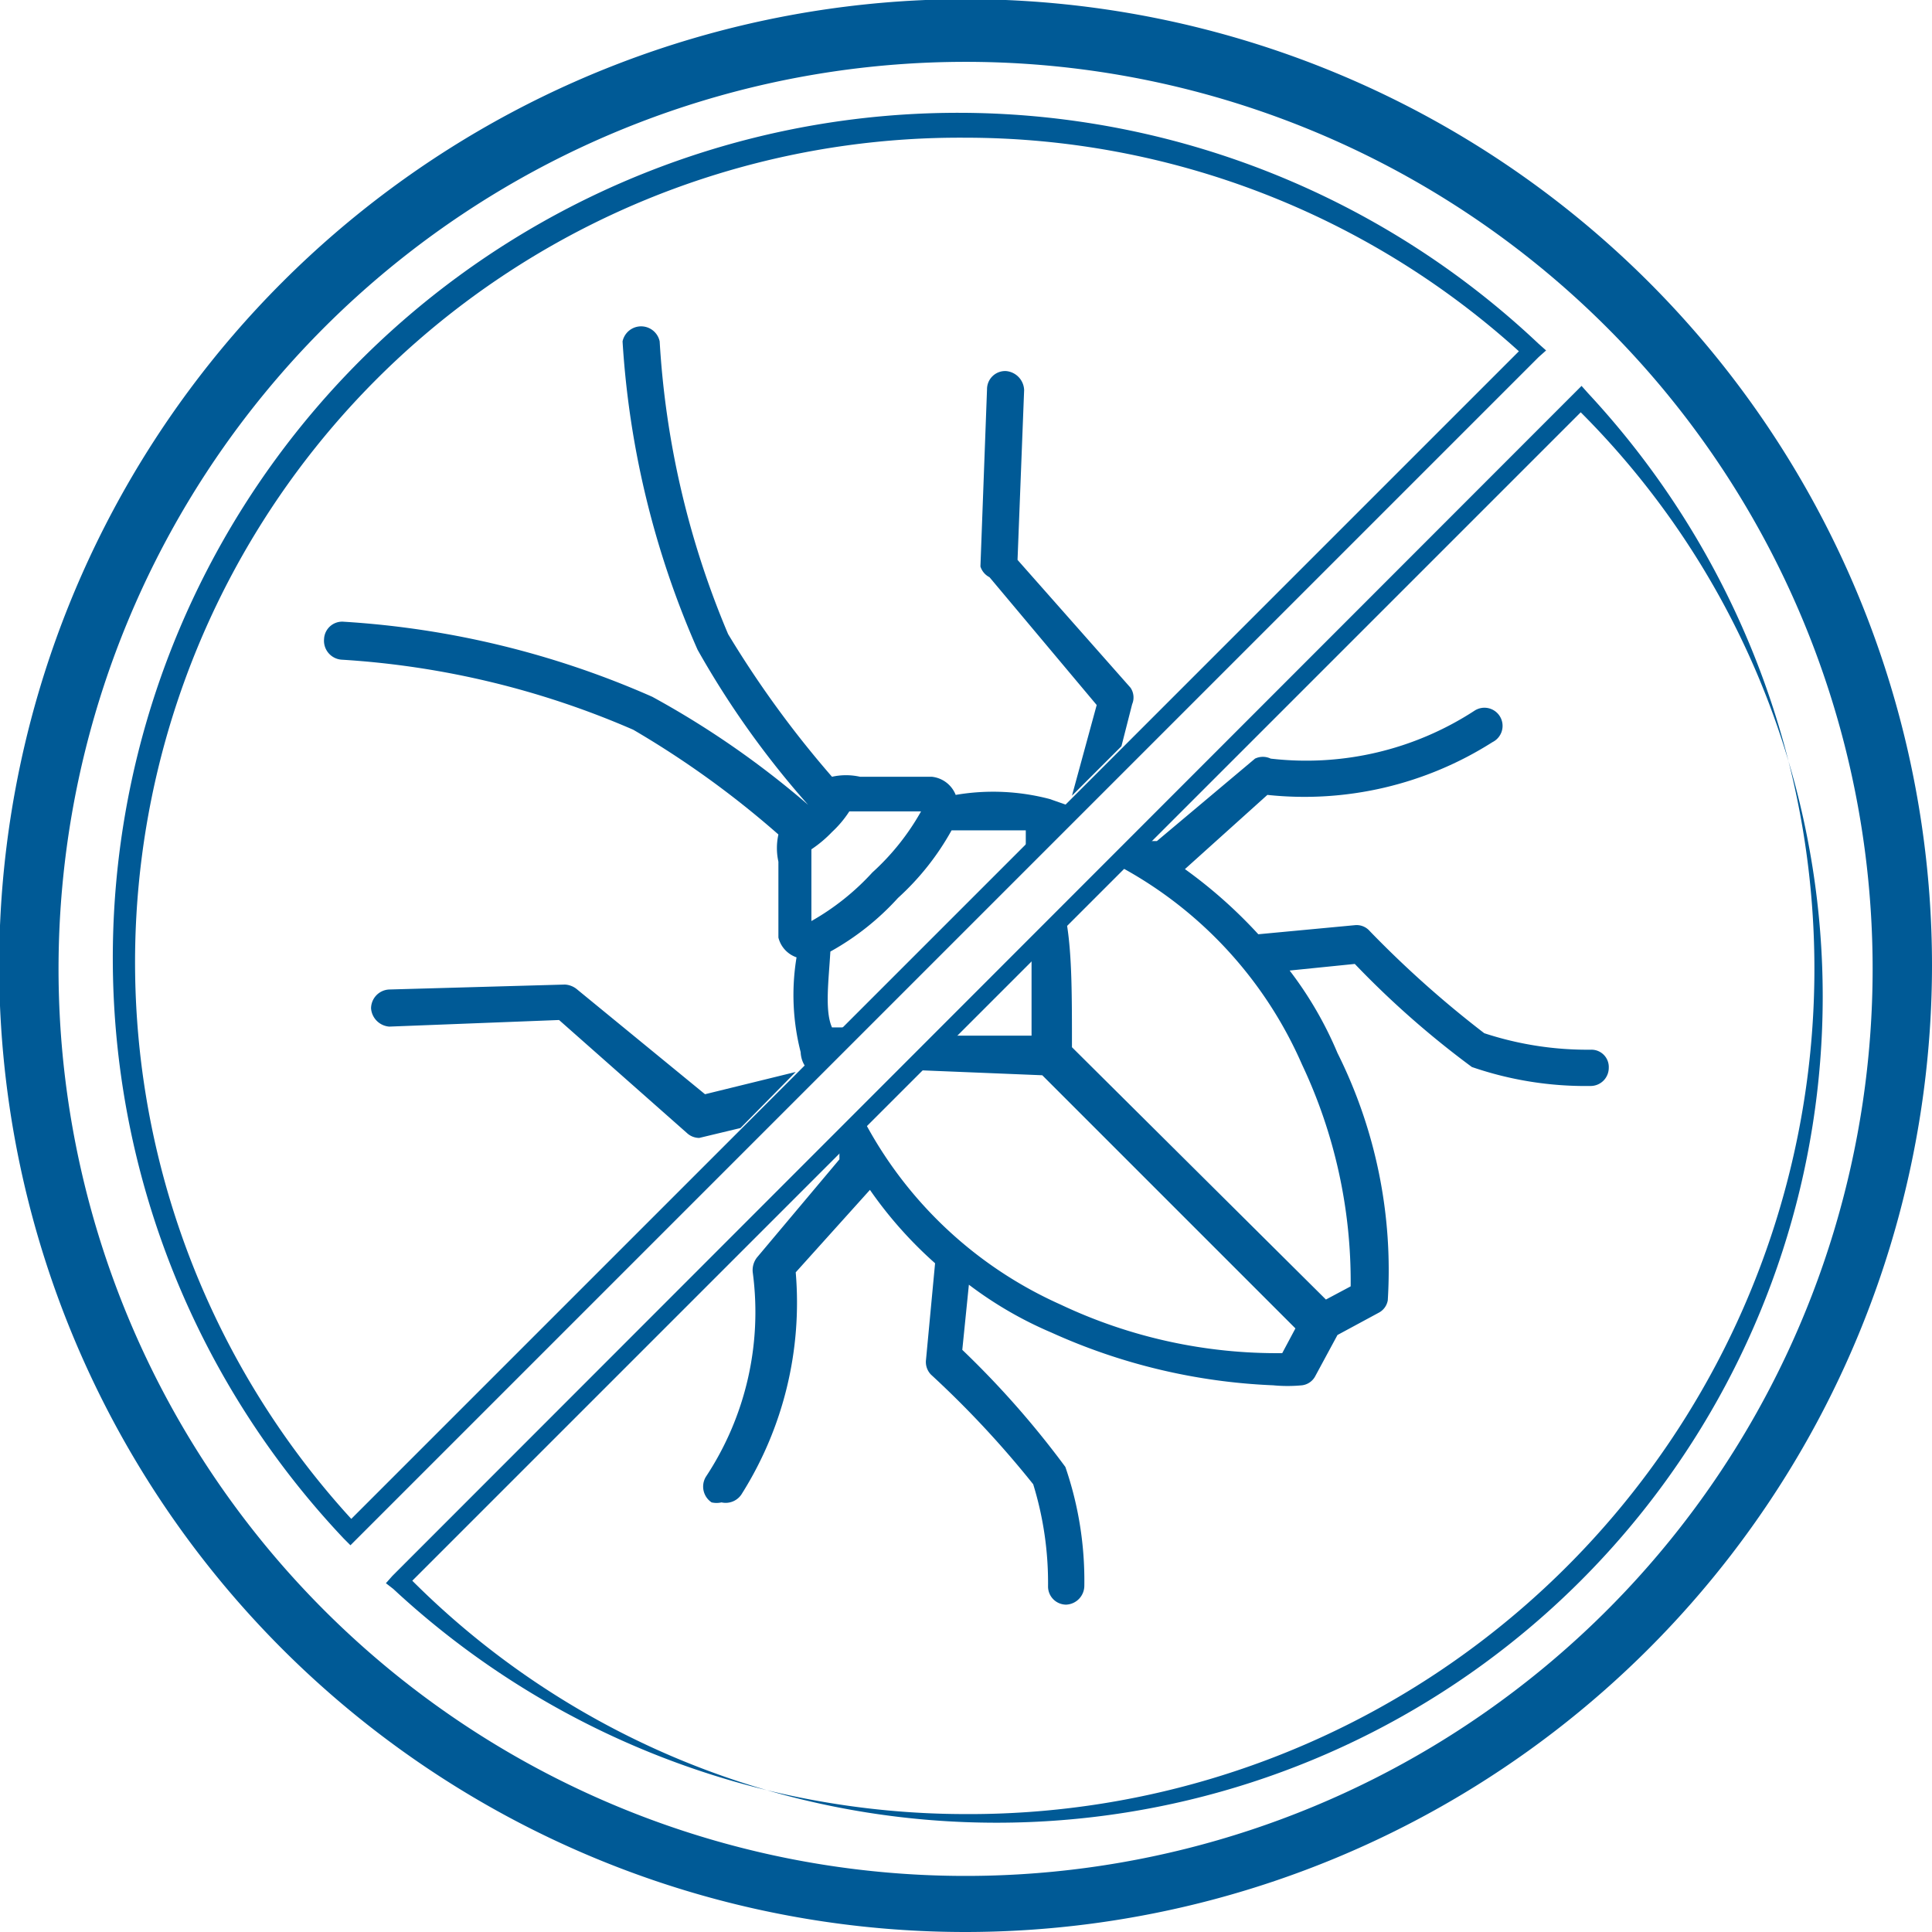
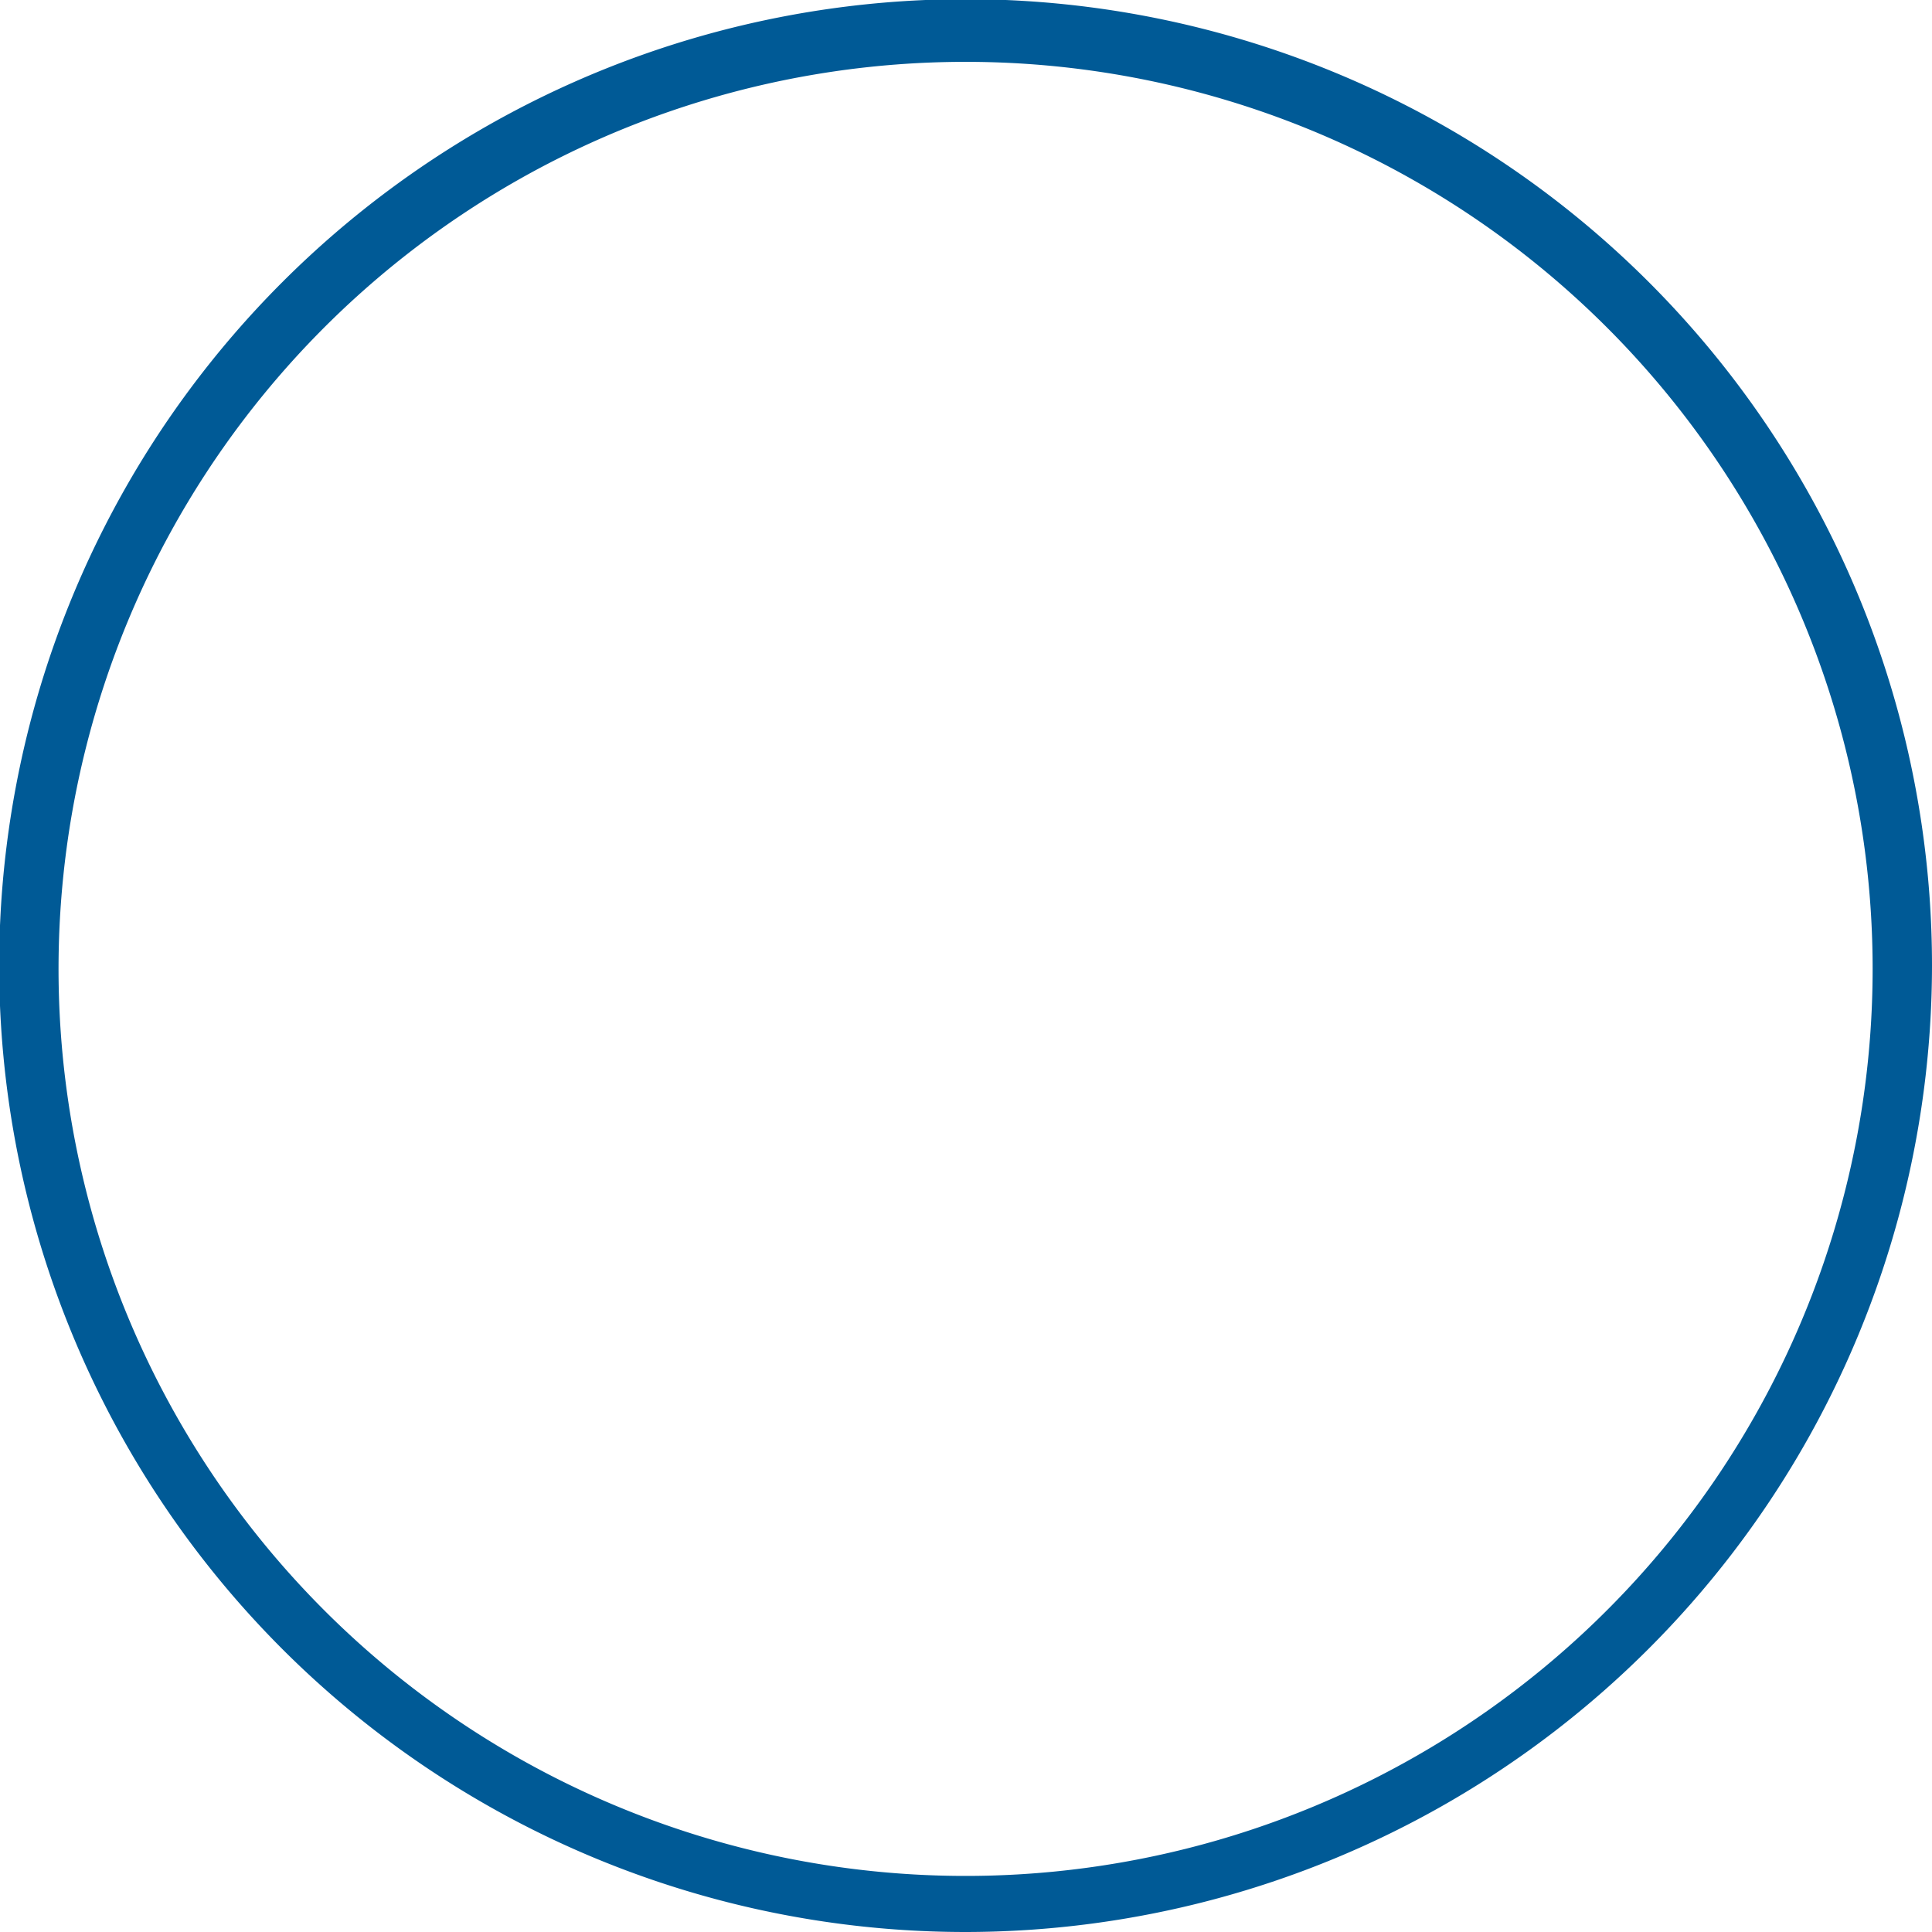
<svg xmlns="http://www.w3.org/2000/svg" viewBox="0 0 23.43 23.43">
  <defs>
    <style>.cls-1{fill:#005a96}.cls-2{fill:none}</style>
  </defs>
  <g id="Layer_2" data-name="Layer 2">
    <g id="圖層_1" data-name="圖層 1">
      <path class="cls-1" d="M11.71 23.43a11.72 11.72 0 1111.72-11.72 11.73 11.73 0 01-11.72 11.72zm0-22.68a11 11 0 1011 11 11 11 0 00-11-11z" />
-       <path class="cls-1" d="M4.25 18.74l-.08-.08A10.25 10.25 0 0118.66 4.17l.09.08-.09.08zm7.46-17.07a10 10 0 00-7.45 16.75L18.42 4.26a10 10 0 00-6.71-2.59zM11.71 22a10.2 10.2 0 01-6.94-2.73l-.09-.07.08-.09L19.18 4.68l.08.09A10.25 10.25 0 0111.71 22zM5 19.17A10 10 0 0019.17 5z" />
-       <path class="cls-2" d="M13 12.7l3.07 3.06.3-.16a6.16 6.16 0 00-.59-2.69 5 5 0 00-2.17-2.35l-.67.66c.06.38.06.86.06 1.48zM12.56 12.56v-.91l-.87.88zM12.89 10.2v.72l.47-.47a4.71 4.71 0 00-.47-.25zM12.91 15.79a6.13 6.13 0 002.69.59l.16-.3L12.69 13h-1.47l-.66.67a5 5 0 002.35 2.12zM9.62 11.6a.34.34 0 01-.22-.24v-.92a.76.76 0 010-.33 11.32 11.32 0 00-1.72-1.27A10.46 10.46 0 004.14 8a.23.23 0 01-.21-.24.22.22 0 01.24-.21 10.91 10.91 0 013.74.91A10.85 10.85 0 019.76 9.8a10.85 10.85 0 01-1.31-1.89 10.91 10.91 0 01-.91-3.74.23.23 0 01.45 0 10.7 10.7 0 00.84 3.55 12.38 12.38 0 001.27 1.72.78.78 0 01.34 0h.87a.35.35 0 01.29.22 2.7 2.7 0 011.14.05l.2.07.06-.13.27-1.1L12 7a.22.22 0 01-.06-.15L12 4.72a.22.22 0 01.23-.22.24.24 0 01.22.23l-.08 2.06 1.37 1.55a.21.21 0 010 .2l-.13.51 4.79-4.79A10 10 0 004.26 18.42L9 13.64l-.5.12a.22.22 0 01-.15-.06l-1.56-1.36-2.06.08a.24.24 0 01-.22-.22.23.23 0 01.21-.2l2.15-.08A.25.25 0 017 12l1.55 1.3 1.1-.3.09-.09c0-.08-.05-.15-.07-.19a2.79 2.79 0 01-.05-1.12z" />
      <path class="cls-2" d="M15.22 9.23a.22.22 0 01.19 0 3.74 3.74 0 002.47-.58.22.22 0 11.22.35 4.25 4.25 0 01-2.67.65l-1 .9a5.8 5.8 0 01.89.79l1.17-.11a.21.21 0 01.18.07A12.65 12.65 0 0018 12.53a4 4 0 001.24.18.21.21 0 01.21.22.22.22 0 01-.22.22 4.23 4.23 0 01-1.44-.23 11.05 11.05 0 01-1.42-1.25l-.79.08a4.53 4.53 0 01.58 1 5.89 5.89 0 01.61 3 .21.21 0 01-.11.15l-.5.27-.27.5a.21.21 0 01-.16.11 1.84 1.84 0 01-.35 0 7.23 7.23 0 01-2.69-.64 4.69 4.69 0 01-1-.58l-.08.79a11.05 11.05 0 011.25 1.42 4.23 4.23 0 01.23 1.44.23.23 0 01-.22.23.22.22 0 01-.22-.22 4.06 4.06 0 00-.12-1.22 11.92 11.92 0 00-1.25-1.39.22.22 0 01-.06-.18l.11-1.17a5 5 0 01-.79-.89l-.9 1A4.35 4.35 0 019 18.11a.23.23 0 01-.19.11.27.27 0 01-.12 0 .23.23 0 01-.07-.31 3.62 3.62 0 00.57-2.47.25.25 0 01.05-.19l1-1.19v-.09L5 19.17A10 10 0 0019.17 5l-5.23 5.23h.09zM12.47 10.53l-2 1.94h.83l1.16-1.16c.04-.31.02-.55.01-.78zM12.44 10.05h-.9a3.2 3.2 0 01-.65.82 3.2 3.2 0 01-.82.65v.9h.18l2.22-2.22a.365.365 0 01-.03-.15zM11.17 9.84h-.87a1.31 1.31 0 01-.21.25 1.49 1.49 0 01-.25.21v.87a3 3 0 00.74-.59 2.94 2.94 0 00.59-.74z" />
-       <path class="cls-1" d="M10.07 11.54a3.2 3.2 0 00.82-.65 3.2 3.2 0 00.65-.82h.9v.18l.49-.49-.2-.07a2.7 2.7 0 00-1.14-.05.35.35 0 00-.29-.22h-.87a.78.78 0 00-.34 0 12.38 12.38 0 01-1.26-1.73A10.7 10.7 0 018 4.14a.23.23 0 00-.45 0 10.91 10.91 0 00.91 3.74A10.85 10.85 0 009.8 9.76a10.85 10.85 0 00-1.89-1.31 10.91 10.91 0 00-3.74-.91.22.22 0 00-.24.21.23.23 0 00.21.25 10.46 10.46 0 013.54.85 11.32 11.32 0 011.76 1.27.76.76 0 000 .33v.92a.34.34 0 00.22.24 2.79 2.79 0 00.05 1.15s0 .11.07.19l.49-.49h-.18c-.09-.2-.04-.57-.02-.92zm-.23-1.1v-.14a1.49 1.49 0 00.25-.21 1.31 1.31 0 00.21-.25h.87a2.94 2.94 0 01-.59.74 3 3 0 01-.74.59zM13.71 8.34l-1.37-1.55.08-2.06a.24.24 0 00-.22-.23.22.22 0 00-.23.22l-.08 2.15A.22.22 0 0012 7l1.3 1.55-.3 1.1.6-.6.13-.51a.21.21 0 00-.02-.2zM15.79 12.91a6.16 6.16 0 01.59 2.69l-.3.16L13 12.7c0-.62 0-1.1-.06-1.48l-.43.43v.91h-.91l-.43.42 1.47.06 3.07 3.07-.16.3a6.13 6.13 0 01-2.69-.59 5 5 0 01-2.35-2.17l-.33.32v.09l-1 1.19a.25.25 0 00-.05.19 3.62 3.62 0 01-.57 2.47.23.23 0 00.07.31.27.27 0 00.12 0 .23.23 0 00.25-.11 4.35 4.35 0 00.65-2.68l.9-1a5 5 0 00.79.89l-.11 1.17a.22.22 0 00.06.18A11.92 11.92 0 0112.53 18a4.06 4.06 0 01.18 1.24.22.22 0 00.22.22.23.23 0 00.22-.23 4.23 4.23 0 00-.23-1.44 11.05 11.05 0 00-1.25-1.42l.08-.79a4.69 4.69 0 001 .58 7.23 7.23 0 002.69.64 1.84 1.84 0 00.35 0 .21.21 0 00.16-.11l.27-.5.5-.27a.21.21 0 00.11-.15 5.89 5.89 0 00-.61-3 4.53 4.53 0 00-.58-1l.79-.08a11.05 11.05 0 001.42 1.25 4.23 4.23 0 001.44.23.22.22 0 00.22-.22.21.21 0 00-.21-.22 4 4 0 01-1.3-.2 12.65 12.65 0 01-1.39-1.24.21.21 0 00-.18-.07l-1.17.11a5.8 5.8 0 00-.89-.79l1-.9A4.25 4.25 0 0018.1 9a.22.22 0 10-.22-.38 3.74 3.74 0 01-2.47.58.22.22 0 00-.19 0l-1.19 1h-.09l-.32.33a5 5 0 012.17 2.38zM7 12a.25.25 0 00-.15-.06L4.72 12a.23.23 0 00-.22.23.24.24 0 00.22.22l2.06-.08 1.55 1.37a.22.22 0 00.15.06l.5-.12.67-.68-1.1.27z" />
    </g>
  </g>
</svg>